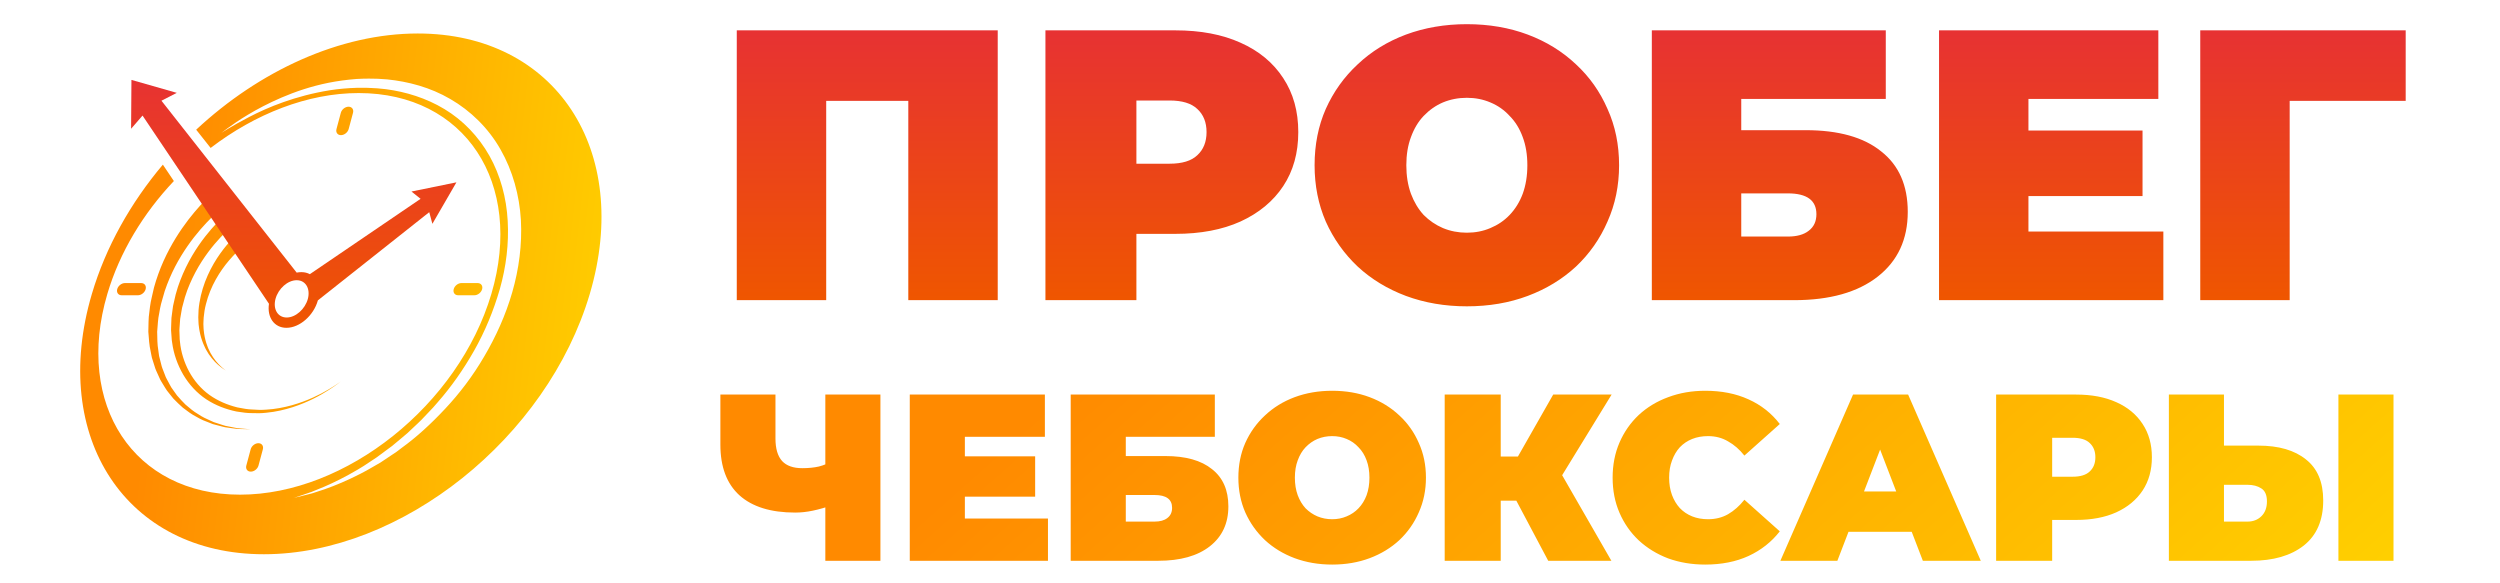
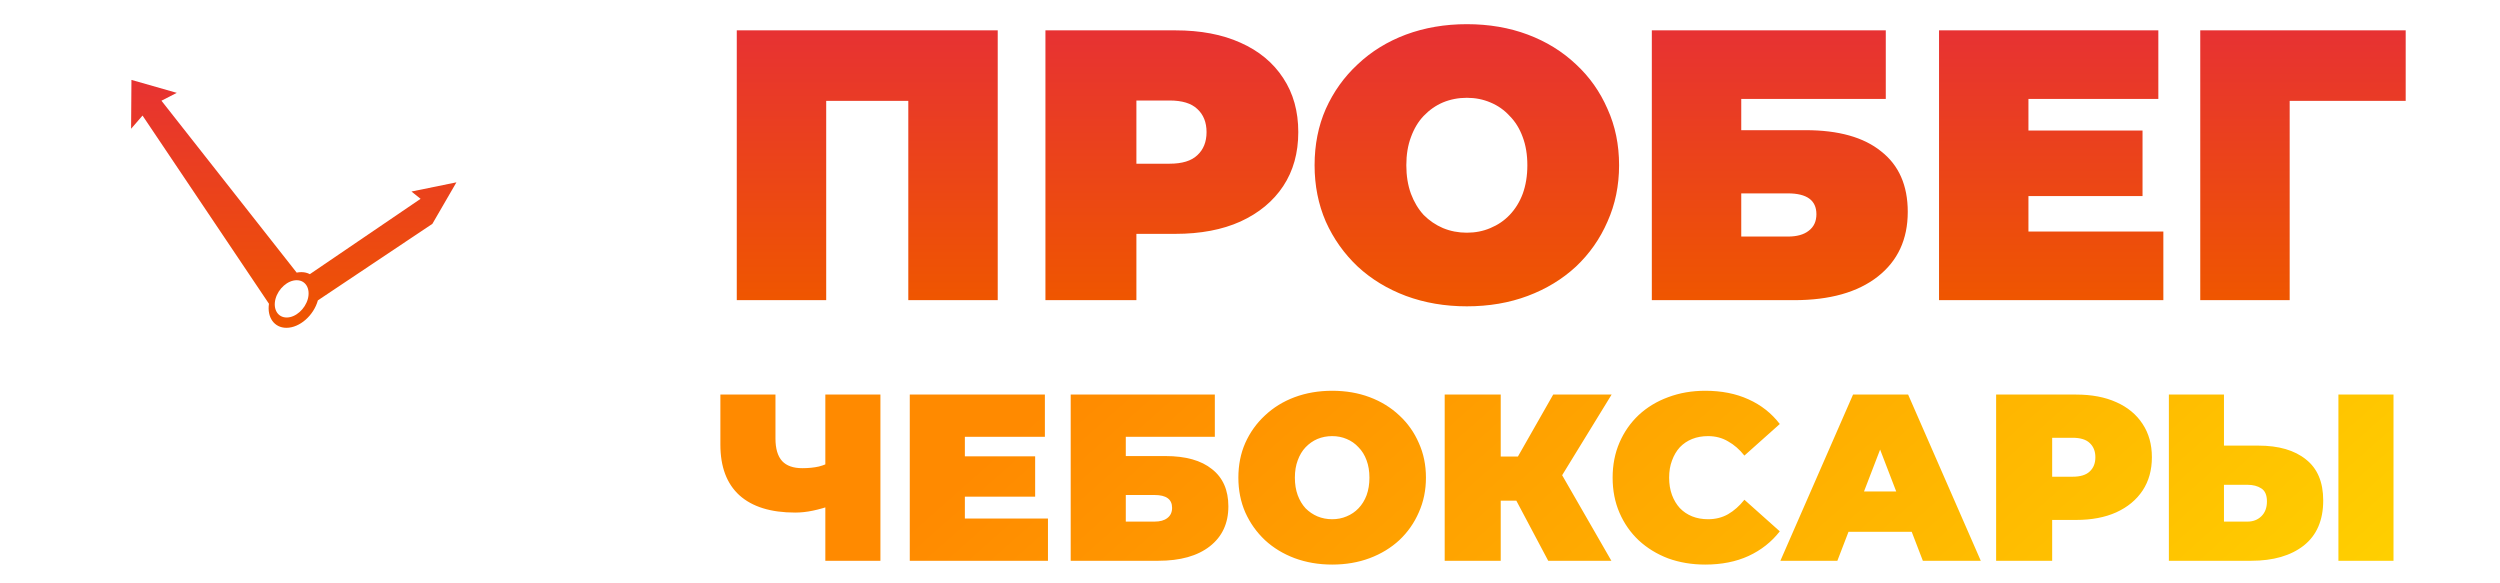
<svg xmlns="http://www.w3.org/2000/svg" width="300" height="70" viewBox="0 0 300 70" fill="none">
  <path d="M88.413 36.019V3.642H119.727V36.019H108.996V9.793L111.355 12.106H96.785L99.144 9.793V36.019H88.413ZM125.452 36.019V3.642H141.039C144.061 3.642 146.667 4.135 148.856 5.122C151.076 6.108 152.787 7.527 153.99 9.377C155.193 11.196 155.794 13.355 155.794 15.852C155.794 18.35 155.193 20.508 153.99 22.328C152.787 24.147 151.076 25.565 148.856 26.583C146.667 27.57 144.061 28.063 141.039 28.063H131.511L136.368 23.392V36.019H125.452ZM136.368 24.594L131.511 19.645H140.345C141.856 19.645 142.966 19.306 143.676 18.628C144.416 17.949 144.786 17.024 144.786 15.852C144.786 14.681 144.416 13.755 143.676 13.077C142.966 12.399 141.856 12.06 140.345 12.06H131.511L136.368 7.111V24.594ZM176.02 36.759C173.399 36.759 170.963 36.342 168.712 35.51C166.492 34.677 164.565 33.505 162.931 31.995C161.297 30.453 160.017 28.649 159.092 26.583C158.198 24.517 157.751 22.266 157.751 19.83C157.751 17.363 158.198 15.112 159.092 13.077C160.017 11.011 161.297 9.223 162.931 7.712C164.565 6.17 166.492 4.983 168.712 4.15C170.963 3.318 173.399 2.901 176.02 2.901C178.672 2.901 181.108 3.318 183.328 4.15C185.548 4.983 187.476 6.17 189.11 7.712C190.744 9.223 192.008 11.011 192.903 13.077C193.828 15.112 194.29 17.363 194.29 19.83C194.29 22.266 193.828 24.517 192.903 26.583C192.008 28.649 190.744 30.453 189.11 31.995C187.476 33.505 185.548 34.677 183.328 35.51C181.108 36.342 178.672 36.759 176.02 36.759ZM176.02 27.924C177.038 27.924 177.978 27.739 178.842 27.369C179.736 26.999 180.507 26.475 181.154 25.797C181.833 25.087 182.357 24.239 182.727 23.253C183.097 22.235 183.282 21.094 183.282 19.83C183.282 18.566 183.097 17.44 182.727 16.454C182.357 15.436 181.833 14.588 181.154 13.91C180.507 13.2 179.736 12.661 178.842 12.291C177.978 11.921 177.038 11.736 176.02 11.736C175.003 11.736 174.047 11.921 173.153 12.291C172.289 12.661 171.518 13.2 170.84 13.91C170.193 14.588 169.684 15.436 169.314 16.454C168.944 17.44 168.759 18.566 168.759 19.83C168.759 21.094 168.944 22.235 169.314 23.253C169.684 24.239 170.193 25.087 170.84 25.797C171.518 26.475 172.289 26.999 173.153 27.369C174.047 27.739 175.003 27.924 176.02 27.924ZM198.219 36.019V3.642H226.294V11.874H208.95V15.621H216.674C220.621 15.621 223.643 16.469 225.739 18.165C227.867 19.83 228.931 22.251 228.931 25.427C228.931 28.726 227.728 31.316 225.323 33.197C222.918 35.078 219.572 36.019 215.286 36.019H198.219ZM208.95 28.387H214.546C215.625 28.387 216.458 28.156 217.044 27.693C217.661 27.23 217.969 26.567 217.969 25.704C217.969 24.039 216.828 23.206 214.546 23.206H208.95V28.387ZM242.673 15.667H257.104V23.53H242.673V15.667ZM243.413 27.785H259.602V36.019H232.683V3.642H259.001V11.874H243.413V27.785ZM264.03 36.019V3.642H288.683V12.106H272.402L274.761 9.747V36.019H264.03Z" fill="url(#paint0_linear_873_142)" />
  <path d="M99.923 60.597C99.068 60.901 98.271 61.129 97.53 61.281C96.808 61.433 96.105 61.509 95.421 61.509C92.496 61.509 90.264 60.816 88.725 59.429C87.206 58.042 86.446 56.019 86.446 53.36V47.348H93.056V52.619C93.056 53.835 93.322 54.737 93.854 55.326C94.386 55.896 95.193 56.181 96.276 56.181C97.017 56.181 97.682 56.114 98.271 55.981C98.859 55.829 99.353 55.62 99.752 55.354L99.923 60.597ZM99.04 67.293V47.348H105.65V67.293H99.04ZM115.328 54.756H124.218V59.6H115.328V54.756ZM115.784 62.221H125.756V67.293H109.173V47.348H125.386V52.419H115.784V62.221ZM128.484 67.293V47.348H145.78V52.419H135.095V54.727H139.853C142.284 54.727 144.146 55.25 145.438 56.295C146.748 57.32 147.404 58.812 147.404 60.768C147.404 62.8 146.663 64.396 145.181 65.555C143.7 66.714 141.639 67.293 138.998 67.293H128.484ZM135.095 62.592H138.542C139.207 62.592 139.72 62.449 140.081 62.164C140.461 61.879 140.651 61.471 140.651 60.939C140.651 59.913 139.948 59.4 138.542 59.4H135.095V62.592ZM159.859 67.749C158.244 67.749 156.743 67.492 155.357 66.98C153.989 66.467 152.802 65.745 151.795 64.814C150.788 63.864 150 62.753 149.43 61.48C148.879 60.208 148.604 58.821 148.604 57.32C148.604 55.801 148.879 54.414 149.43 53.16C150 51.888 150.788 50.786 151.795 49.855C152.802 48.905 153.989 48.174 155.357 47.661C156.743 47.148 158.244 46.892 159.859 46.892C161.492 46.892 162.993 47.148 164.36 47.661C165.728 48.174 166.915 48.905 167.922 49.855C168.929 50.786 169.708 51.888 170.259 53.16C170.828 54.414 171.113 55.801 171.113 57.32C171.113 58.821 170.828 60.208 170.259 61.48C169.708 62.753 168.929 63.864 167.922 64.814C166.915 65.745 165.728 66.467 164.36 66.98C162.993 67.492 161.492 67.749 159.859 67.749ZM159.859 62.307C160.485 62.307 161.065 62.193 161.597 61.965C162.148 61.737 162.622 61.414 163.021 60.996C163.439 60.559 163.762 60.037 163.99 59.429C164.218 58.802 164.332 58.099 164.332 57.32C164.332 56.541 164.218 55.848 163.99 55.24C163.762 54.614 163.439 54.091 163.021 53.673C162.622 53.236 162.148 52.904 161.597 52.676C161.065 52.448 160.485 52.334 159.859 52.334C159.232 52.334 158.643 52.448 158.092 52.676C157.56 52.904 157.085 53.236 156.667 53.673C156.268 54.091 155.955 54.614 155.727 55.24C155.499 55.848 155.385 56.541 155.385 57.32C155.385 58.099 155.499 58.802 155.727 59.429C155.955 60.037 156.268 60.559 156.667 60.996C157.085 61.414 157.56 61.737 158.092 61.965C158.643 62.193 159.232 62.307 159.859 62.307ZM185.786 67.293L180.828 57.947L186.184 54.813L193.365 67.293H185.786ZM173.363 67.293V47.348H180.087V67.293H173.363ZM178.149 60.084V54.785H185.7V60.084H178.149ZM186.84 58.033L180.657 57.406L186.384 47.348H193.393L186.84 58.033ZM204.627 67.749C203.031 67.749 201.55 67.502 200.182 67.008C198.833 66.495 197.656 65.773 196.649 64.843C195.661 63.912 194.892 62.81 194.341 61.537C193.79 60.265 193.515 58.859 193.515 57.32C193.515 55.782 193.79 54.376 194.341 53.103C194.892 51.831 195.661 50.729 196.649 49.798C197.656 48.867 198.833 48.155 200.182 47.661C201.55 47.148 203.031 46.892 204.627 46.892C206.583 46.892 208.312 47.234 209.813 47.918C211.332 48.601 212.586 49.589 213.574 50.881L209.328 54.67C208.739 53.93 208.084 53.36 207.362 52.961C206.659 52.543 205.862 52.334 204.969 52.334C204.266 52.334 203.63 52.448 203.06 52.676C202.49 52.904 201.996 53.236 201.578 53.673C201.179 54.11 200.866 54.642 200.638 55.269C200.41 55.877 200.296 56.56 200.296 57.32C200.296 58.08 200.41 58.773 200.638 59.4C200.866 60.008 201.179 60.531 201.578 60.968C201.996 61.404 202.49 61.737 203.06 61.965C203.63 62.193 204.266 62.307 204.969 62.307C205.862 62.307 206.659 62.107 207.362 61.708C208.084 61.29 208.739 60.711 209.328 59.97L213.574 63.76C212.586 65.032 211.332 66.02 209.813 66.723C208.312 67.407 206.583 67.749 204.627 67.749ZM213.646 67.293L222.365 47.348H228.975L237.694 67.293H230.742L224.303 50.539H226.924L220.484 67.293H213.646ZM218.832 63.817L220.541 58.973H229.716L231.426 63.817H218.832ZM239.535 67.293V47.348H249.138C250.999 47.348 252.604 47.652 253.953 48.26C255.321 48.867 256.375 49.741 257.116 50.881C257.856 52.002 258.227 53.331 258.227 54.87C258.227 56.409 257.856 57.738 257.116 58.859C256.375 59.98 255.321 60.853 253.953 61.48C252.604 62.088 250.999 62.392 249.138 62.392H243.268L246.26 59.514V67.293H239.535ZM246.26 60.255L243.268 57.206H248.71C249.641 57.206 250.325 56.997 250.762 56.58C251.218 56.162 251.445 55.592 251.445 54.87C251.445 54.148 251.218 53.578 250.762 53.16C250.325 52.742 249.641 52.533 248.71 52.533H243.268L246.26 49.485V60.255ZM271.007 53.474C273.439 53.474 275.338 54.025 276.706 55.126C278.092 56.209 278.786 57.852 278.786 60.056C278.786 62.43 278.007 64.235 276.449 65.469C274.892 66.685 272.793 67.293 270.152 67.293H260.265V47.348H266.876V53.474H271.007ZM269.696 62.592C270.361 62.592 270.912 62.383 271.349 61.965C271.805 61.528 272.033 60.929 272.033 60.17C272.033 59.41 271.805 58.888 271.349 58.602C270.912 58.318 270.361 58.175 269.696 58.175H266.876V62.592H269.696ZM280.609 67.293V47.348H287.22V67.293H280.609Z" fill="url(#paint1_linear_873_142)" />
-   <path fill-rule="evenodd" clip-rule="evenodd" d="M23.542 15.563C31.099 8.515 40.782 4.019 50.136 4.019C66.639 4.019 75.877 18.007 70.776 35.264C65.674 52.52 48.164 66.509 31.666 66.509C15.169 66.509 5.926 52.52 11.027 35.264C12.697 29.621 15.688 24.329 19.544 19.758L20.864 21.725C17.21 25.586 14.368 30.247 12.883 35.264C8.948 48.574 16.075 59.36 28.803 59.36C41.524 59.36 55.031 48.574 58.966 35.264C62.901 21.953 55.773 11.167 43.046 11.167C36.921 11.167 30.611 13.67 25.276 17.753L23.542 15.563ZM58.102 42.783C59.486 40.439 60.684 37.809 61.469 35.073C62.27 32.304 62.667 29.35 62.508 26.392C62.333 23.443 61.527 20.495 60.064 17.939C58.616 15.372 56.458 13.283 54.045 11.888C51.627 10.472 48.97 9.783 46.467 9.528C46.348 9.52 46.228 9.512 46.109 9.503C45.596 9.466 45.083 9.43 44.605 9.438C44.502 9.438 44.404 9.436 44.306 9.435C44.112 9.431 43.921 9.428 43.699 9.438C43.55 9.444 43.402 9.45 43.253 9.457C43.105 9.463 42.956 9.47 42.808 9.475C41.63 9.565 40.506 9.719 39.435 9.931C37.298 10.361 35.41 11.013 33.798 11.703C32.181 12.397 30.834 13.118 29.757 13.765C28.681 14.407 27.875 14.98 27.334 15.372C26.936 15.664 26.671 15.86 26.565 15.945C26.634 15.905 26.767 15.823 26.96 15.702C27.078 15.629 27.219 15.541 27.381 15.441C27.954 15.091 28.803 14.609 29.906 14.036C32.106 12.89 35.426 11.496 39.594 10.828C40.639 10.668 41.726 10.568 42.855 10.536H43.709C43.888 10.528 44.1 10.539 44.312 10.55C44.402 10.555 44.492 10.559 44.579 10.562C45.053 10.571 45.501 10.618 45.957 10.666C46.082 10.68 46.207 10.693 46.334 10.706C48.694 11.018 51.133 11.761 53.329 13.087C55.53 14.407 57.417 16.359 58.733 18.697C60.048 21.036 60.774 23.746 60.923 26.487C61.082 29.234 60.732 32.018 59.989 34.654C59.22 37.321 58.192 39.787 56.892 42.083C55.599 44.364 54.124 46.453 52.528 48.267C52.171 48.708 51.785 49.108 51.403 49.506C51.376 49.533 51.35 49.56 51.324 49.587C51.209 49.707 51.095 49.828 50.982 49.949C50.696 50.254 50.414 50.554 50.11 50.828C49.915 51.01 49.722 51.192 49.529 51.373C49.313 51.577 49.098 51.779 48.885 51.979C48.612 52.217 48.337 52.445 48.066 52.671C47.925 52.787 47.786 52.903 47.649 53.018C47.476 53.16 47.306 53.303 47.14 53.442C47.108 53.469 47.077 53.495 47.045 53.522L47.044 53.522C46.837 53.676 46.631 53.83 46.424 53.978C46.021 54.28 45.624 54.577 45.231 54.863C44.96 55.039 44.696 55.217 44.437 55.391C43.922 55.737 43.425 56.071 42.924 56.354C41.44 57.234 40.082 57.897 38.942 58.39C38.364 58.629 37.849 58.841 37.404 59.021C37.064 59.144 36.759 59.245 36.497 59.333C36.407 59.363 36.322 59.392 36.243 59.419C35.686 59.604 35.357 59.716 35.283 59.742C35.318 59.735 35.41 59.712 35.557 59.676C35.723 59.635 35.96 59.577 36.264 59.504C36.394 59.469 36.537 59.435 36.692 59.397C36.924 59.34 37.183 59.278 37.462 59.201C37.773 59.102 38.113 58.989 38.481 58.867C38.664 58.805 38.855 58.742 39.053 58.676C40.236 58.257 41.652 57.674 43.211 56.873C43.727 56.62 44.243 56.32 44.78 56.008C45.065 55.842 45.356 55.672 45.655 55.505C45.843 55.378 46.034 55.251 46.228 55.123C46.455 54.972 46.686 54.819 46.917 54.662L46.918 54.661C47.136 54.518 47.353 54.375 47.57 54.227C47.69 54.137 47.81 54.045 47.931 53.953C48.024 53.882 48.117 53.81 48.212 53.739C49.972 52.472 51.711 50.876 53.414 49.057C55.121 47.243 56.728 45.138 58.102 42.783ZM40.378 15.486C40.269 15.89 40.509 16.217 40.913 16.217C41.316 16.217 41.732 15.89 41.84 15.486L42.362 13.536C42.471 13.132 42.231 12.805 41.827 12.805C41.424 12.805 41.008 13.133 40.9 13.536L40.378 15.486ZM28.479 51.474C29.498 51.5 30.08 51.515 30.08 51.515L28.482 51.383L28.113 51.311L27.893 51.267L27.658 51.221C27.565 51.2 27.468 51.182 27.37 51.164L27.369 51.164L27.369 51.164L27.369 51.164L27.369 51.164L27.369 51.164L27.369 51.164C27.154 51.124 26.928 51.083 26.701 50.996C26.366 50.888 26.011 50.773 25.636 50.651C25.279 50.486 24.904 50.313 24.513 50.132C24.266 50.012 24.028 49.858 23.785 49.7C23.649 49.612 23.512 49.523 23.37 49.438C23.123 49.277 22.893 49.081 22.659 48.882L22.659 48.882L22.659 48.882C22.527 48.77 22.394 48.657 22.257 48.548C21.911 48.205 21.57 47.834 21.237 47.45L20.965 47.068L20.788 46.819C20.633 46.611 20.483 46.396 20.369 46.155L20.269 45.967L19.992 45.451C19.905 45.303 19.845 45.139 19.786 44.975L19.786 44.975C19.753 44.884 19.72 44.793 19.681 44.704C19.648 44.612 19.612 44.522 19.576 44.431C19.511 44.269 19.447 44.106 19.399 43.936L19.196 43.135L19.093 42.733C19.077 42.645 19.066 42.557 19.055 42.468L19.055 42.468C19.048 42.418 19.042 42.368 19.035 42.319L18.923 41.489C18.886 41.135 18.88 40.776 18.875 40.418V40.417C18.872 40.214 18.868 40.011 18.86 39.809C18.879 39.604 18.894 39.398 18.909 39.193L18.909 39.193L18.909 39.193L18.909 39.193C18.935 38.838 18.961 38.484 19.007 38.133C19.047 37.932 19.081 37.732 19.115 37.532L19.115 37.532C19.175 37.182 19.235 36.834 19.321 36.492C19.377 36.298 19.431 36.102 19.485 35.907L19.485 35.907C19.577 35.57 19.669 35.235 19.77 34.918C19.953 34.374 20.142 33.888 20.345 33.409C21.171 31.465 22.251 29.801 23.282 28.472C24.32 27.144 25.313 26.15 26.035 25.49C26.398 25.161 26.686 24.908 26.889 24.743C27.09 24.575 27.197 24.485 27.197 24.485L25.814 22.877L25.496 23.175C25.286 23.366 24.99 23.659 24.618 24.036C23.879 24.793 22.871 25.926 21.839 27.414C20.814 28.902 19.761 30.75 18.997 32.878C18.803 33.416 18.625 33.977 18.479 34.507C18.38 34.889 18.3 35.266 18.219 35.645L18.219 35.645L18.219 35.645L18.219 35.645C18.177 35.84 18.135 36.036 18.091 36.234C18.018 36.614 17.974 37.002 17.929 37.391C17.906 37.597 17.882 37.803 17.855 38.008C17.826 38.401 17.819 38.797 17.813 39.193C17.809 39.4 17.806 39.606 17.799 39.811C17.819 40.016 17.834 40.221 17.849 40.426C17.878 40.822 17.907 41.218 17.97 41.608L18.14 42.491C18.151 42.543 18.16 42.595 18.17 42.647L18.17 42.647L18.17 42.647C18.188 42.741 18.206 42.835 18.229 42.928L18.363 43.354C18.416 43.521 18.468 43.688 18.521 43.854L18.629 44.198C18.692 44.378 18.772 44.551 18.852 44.723L18.852 44.723L18.852 44.724L18.852 44.724C18.895 44.816 18.938 44.909 18.978 45.002C19.023 45.094 19.064 45.188 19.104 45.281L19.104 45.281C19.178 45.453 19.252 45.623 19.355 45.779L19.545 46.089C19.63 46.228 19.715 46.367 19.799 46.506C19.936 46.752 20.107 46.972 20.284 47.185C20.457 47.4 20.628 47.613 20.797 47.824C21.171 48.212 21.552 48.58 21.934 48.917C22.08 49.02 22.221 49.127 22.361 49.233L22.361 49.233C22.621 49.43 22.876 49.623 23.147 49.78C23.297 49.858 23.442 49.941 23.584 50.023L23.585 50.023L23.585 50.023L23.585 50.023L23.585 50.023C23.848 50.173 24.105 50.319 24.369 50.43L24.465 50.468L24.467 50.468L24.474 50.471C24.848 50.619 25.207 50.761 25.55 50.896C25.939 50.998 26.307 51.095 26.654 51.185C26.889 51.261 27.125 51.29 27.348 51.318H27.348L27.348 51.318C27.448 51.331 27.546 51.343 27.64 51.359C27.945 51.401 28.226 51.44 28.479 51.474ZM40.523 46.061L40.902 45.78C40.902 45.78 40.767 45.873 40.512 46.045C40.257 46.219 39.881 46.469 39.384 46.758C38.398 47.34 36.924 48.094 35.037 48.626C34.096 48.887 33.052 49.096 31.938 49.158C31.371 49.201 30.826 49.19 30.229 49.137C29.709 49.124 29.212 49.028 28.71 48.931L28.71 48.931L28.709 48.931L28.709 48.931L28.708 48.93L28.707 48.93C28.628 48.915 28.549 48.9 28.469 48.885C27.306 48.595 26.147 48.114 25.13 47.389C24.114 46.661 23.282 45.675 22.685 44.572C22.095 43.466 21.709 42.244 21.596 41.007C21.562 40.811 21.558 40.612 21.555 40.414V40.414C21.553 40.303 21.551 40.192 21.543 40.082L21.527 39.622C21.528 39.525 21.536 39.428 21.543 39.332L21.543 39.332C21.548 39.276 21.552 39.22 21.555 39.164L21.572 38.929C21.589 38.704 21.605 38.48 21.621 38.258C21.658 38.042 21.694 37.828 21.731 37.615L21.731 37.613L21.772 37.373L21.848 36.937L21.963 36.512C22.038 36.23 22.113 35.951 22.187 35.674C22.264 35.422 22.369 35.118 22.462 34.859C22.497 34.772 22.53 34.685 22.563 34.599C22.627 34.431 22.69 34.265 22.766 34.099C23.194 33.095 23.689 32.186 24.203 31.383C25.234 29.777 26.315 28.598 27.108 27.825C27.503 27.436 27.829 27.146 28.055 26.954C28.28 26.761 28.401 26.658 28.401 26.658L27.363 25.452C27.363 25.452 27.238 25.567 27.003 25.784C26.768 26 26.43 26.325 26.022 26.758C25.203 27.62 24.095 28.925 23.058 30.683C22.542 31.561 22.049 32.554 21.632 33.645C21.557 33.828 21.491 34.023 21.424 34.22L21.424 34.22L21.424 34.22L21.424 34.22L21.424 34.22C21.394 34.31 21.363 34.401 21.331 34.491C21.239 34.782 21.161 35.036 21.077 35.354L21.015 35.625L21.015 35.625L21.015 35.625L21.015 35.625L21.015 35.625C20.967 35.836 20.918 36.048 20.869 36.261L20.765 36.722L20.7 37.195L20.657 37.524L20.575 38.153L20.559 38.571C20.552 38.758 20.546 38.946 20.539 39.134C20.538 39.191 20.536 39.248 20.534 39.305C20.53 39.413 20.526 39.521 20.528 39.629L20.564 40.127C20.576 40.245 20.583 40.362 20.59 40.48C20.602 40.696 20.615 40.913 20.66 41.127C20.835 42.465 21.304 43.785 21.993 44.967C22.689 46.145 23.639 47.18 24.76 47.921C25.885 48.661 27.131 49.121 28.367 49.379L28.541 49.406L28.541 49.406C29.112 49.493 29.671 49.579 30.205 49.572C30.792 49.603 31.409 49.594 31.968 49.527C33.109 49.42 34.164 49.166 35.109 48.866C37.003 48.253 38.453 47.438 39.421 46.817C39.907 46.51 40.276 46.244 40.523 46.061ZM27.092 44.459L26.923 44.346C26.889 44.322 26.85 44.296 26.805 44.267C26.707 44.204 26.584 44.125 26.454 44.012C26.253 43.863 26.03 43.659 25.784 43.412C25.544 43.157 25.292 42.854 25.049 42.496C24.932 42.314 24.819 42.119 24.702 41.916C24.668 41.841 24.631 41.767 24.593 41.691L24.593 41.691C24.524 41.552 24.453 41.41 24.397 41.258C24.209 40.797 24.054 40.29 23.954 39.752C23.914 39.577 23.892 39.398 23.87 39.216C23.859 39.121 23.847 39.025 23.833 38.928C23.829 38.834 23.822 38.739 23.816 38.645C23.803 38.456 23.791 38.265 23.795 38.074C23.796 37.499 23.835 36.912 23.934 36.335C24.024 35.759 24.163 35.178 24.327 34.638C24.498 34.073 24.699 33.549 24.926 33.044C25.375 32.037 25.911 31.149 26.425 30.429C26.938 29.707 27.425 29.147 27.778 28.767C28.13 28.386 28.347 28.181 28.347 28.181L29.409 29.364C29.409 29.364 29.199 29.532 28.849 29.848C28.499 30.164 28.012 30.633 27.486 31.251C26.958 31.867 26.395 32.638 25.899 33.529C25.65 33.971 25.416 34.454 25.221 34.941C25.016 35.45 24.846 35.96 24.714 36.493C24.574 37.021 24.49 37.562 24.442 38.098C24.422 38.273 24.419 38.447 24.415 38.62L24.415 38.62L24.415 38.62L24.415 38.62L24.415 38.62L24.415 38.62C24.413 38.713 24.411 38.805 24.406 38.898C24.413 38.991 24.415 39.084 24.418 39.178C24.424 39.346 24.429 39.514 24.453 39.678C24.502 40.191 24.606 40.68 24.745 41.133C24.785 41.28 24.839 41.419 24.893 41.555L24.893 41.555C24.923 41.631 24.953 41.707 24.979 41.783C25.073 41.986 25.165 42.182 25.262 42.367C25.465 42.731 25.683 43.047 25.895 43.315C26.113 43.577 26.314 43.796 26.498 43.959C26.616 44.082 26.731 44.171 26.824 44.243L26.824 44.243L26.824 44.243C26.866 44.276 26.903 44.305 26.934 44.332C27.037 44.414 27.092 44.459 27.092 44.459ZM30.093 56.596C29.689 56.596 29.45 56.269 29.558 55.865L30.081 53.915C30.189 53.511 30.604 53.184 31.008 53.184C31.411 53.184 31.651 53.511 31.543 53.915L31.02 55.865C30.912 56.269 30.497 56.596 30.093 56.596ZM55.37 33.969C54.967 33.969 54.552 34.297 54.444 34.701C54.335 35.105 54.575 35.432 54.979 35.432H56.928C57.332 35.432 57.747 35.105 57.855 34.701C57.964 34.297 57.724 33.969 57.32 33.969H55.37ZM14.065 34.701C14.173 34.297 14.588 33.969 14.992 33.969H16.942C17.346 33.969 17.585 34.297 17.477 34.701C17.369 35.105 16.954 35.432 16.55 35.432H14.6C14.196 35.432 13.956 35.105 14.065 34.701Z" fill="url(#paint2_linear_873_142)" />
-   <path d="M49.378 22.983L50.471 23.858L37.181 32.9C36.884 32.741 36.545 32.656 36.163 32.656C35.977 32.656 35.787 32.677 35.601 32.714L19.374 12.086L21.214 11.142L15.773 9.588L15.731 15.453L17.104 13.867L32.276 36.453C32.032 38.081 32.907 39.338 34.371 39.338C35.956 39.338 37.637 37.869 38.146 36.044L51.51 25.46L51.886 26.86L54.771 21.88L49.378 22.983ZM36.943 35.864C36.608 37.099 35.474 38.101 34.403 38.101C33.331 38.101 32.732 37.099 33.061 35.864C33.395 34.628 34.53 33.626 35.601 33.626C36.672 33.626 37.271 34.628 36.943 35.864Z" fill="url(#paint3_linear_873_142)" />
+   <path d="M49.378 22.983L50.471 23.858L37.181 32.9C36.884 32.741 36.545 32.656 36.163 32.656C35.977 32.656 35.787 32.677 35.601 32.714L19.374 12.086L21.214 11.142L15.773 9.588L15.731 15.453L17.104 13.867L32.276 36.453C32.032 38.081 32.907 39.338 34.371 39.338C35.956 39.338 37.637 37.869 38.146 36.044L51.886 26.86L54.771 21.88L49.378 22.983ZM36.943 35.864C36.608 37.099 35.474 38.101 34.403 38.101C33.331 38.101 32.732 37.099 33.061 35.864C33.395 34.628 34.53 33.626 35.601 33.626C36.672 33.626 37.271 34.628 36.943 35.864Z" fill="url(#paint3_linear_873_142)" />
  <defs>
    <linearGradient id="paint0_linear_873_142" x1="187.546" y1="4.019" x2="187.546" y2="36.019" gradientUnits="userSpaceOnUse">
      <stop stop-color="#E73232" />
      <stop offset="1" stop-color="#EF5600" />
    </linearGradient>
    <linearGradient id="paint1_linear_873_142" x1="143.627" y1="32.465" x2="250.327" y2="152.878" gradientUnits="userSpaceOnUse">
      <stop stop-color="#FF8A00" />
      <stop offset="1" stop-color="#FFE600" />
    </linearGradient>
    <linearGradient id="paint2_linear_873_142" x1="27.412" y1="-42.311" x2="100.899" y2="-34.172" gradientUnits="userSpaceOnUse">
      <stop stop-color="#FF8A00" />
      <stop offset="1" stop-color="#FFE600" />
    </linearGradient>
    <linearGradient id="paint3_linear_873_142" x1="35.251" y1="9.588" x2="35.251" y2="39.338" gradientUnits="userSpaceOnUse">
      <stop stop-color="#E73232" />
      <stop offset="1" stop-color="#EF5600" />
    </linearGradient>
  </defs>
</svg>